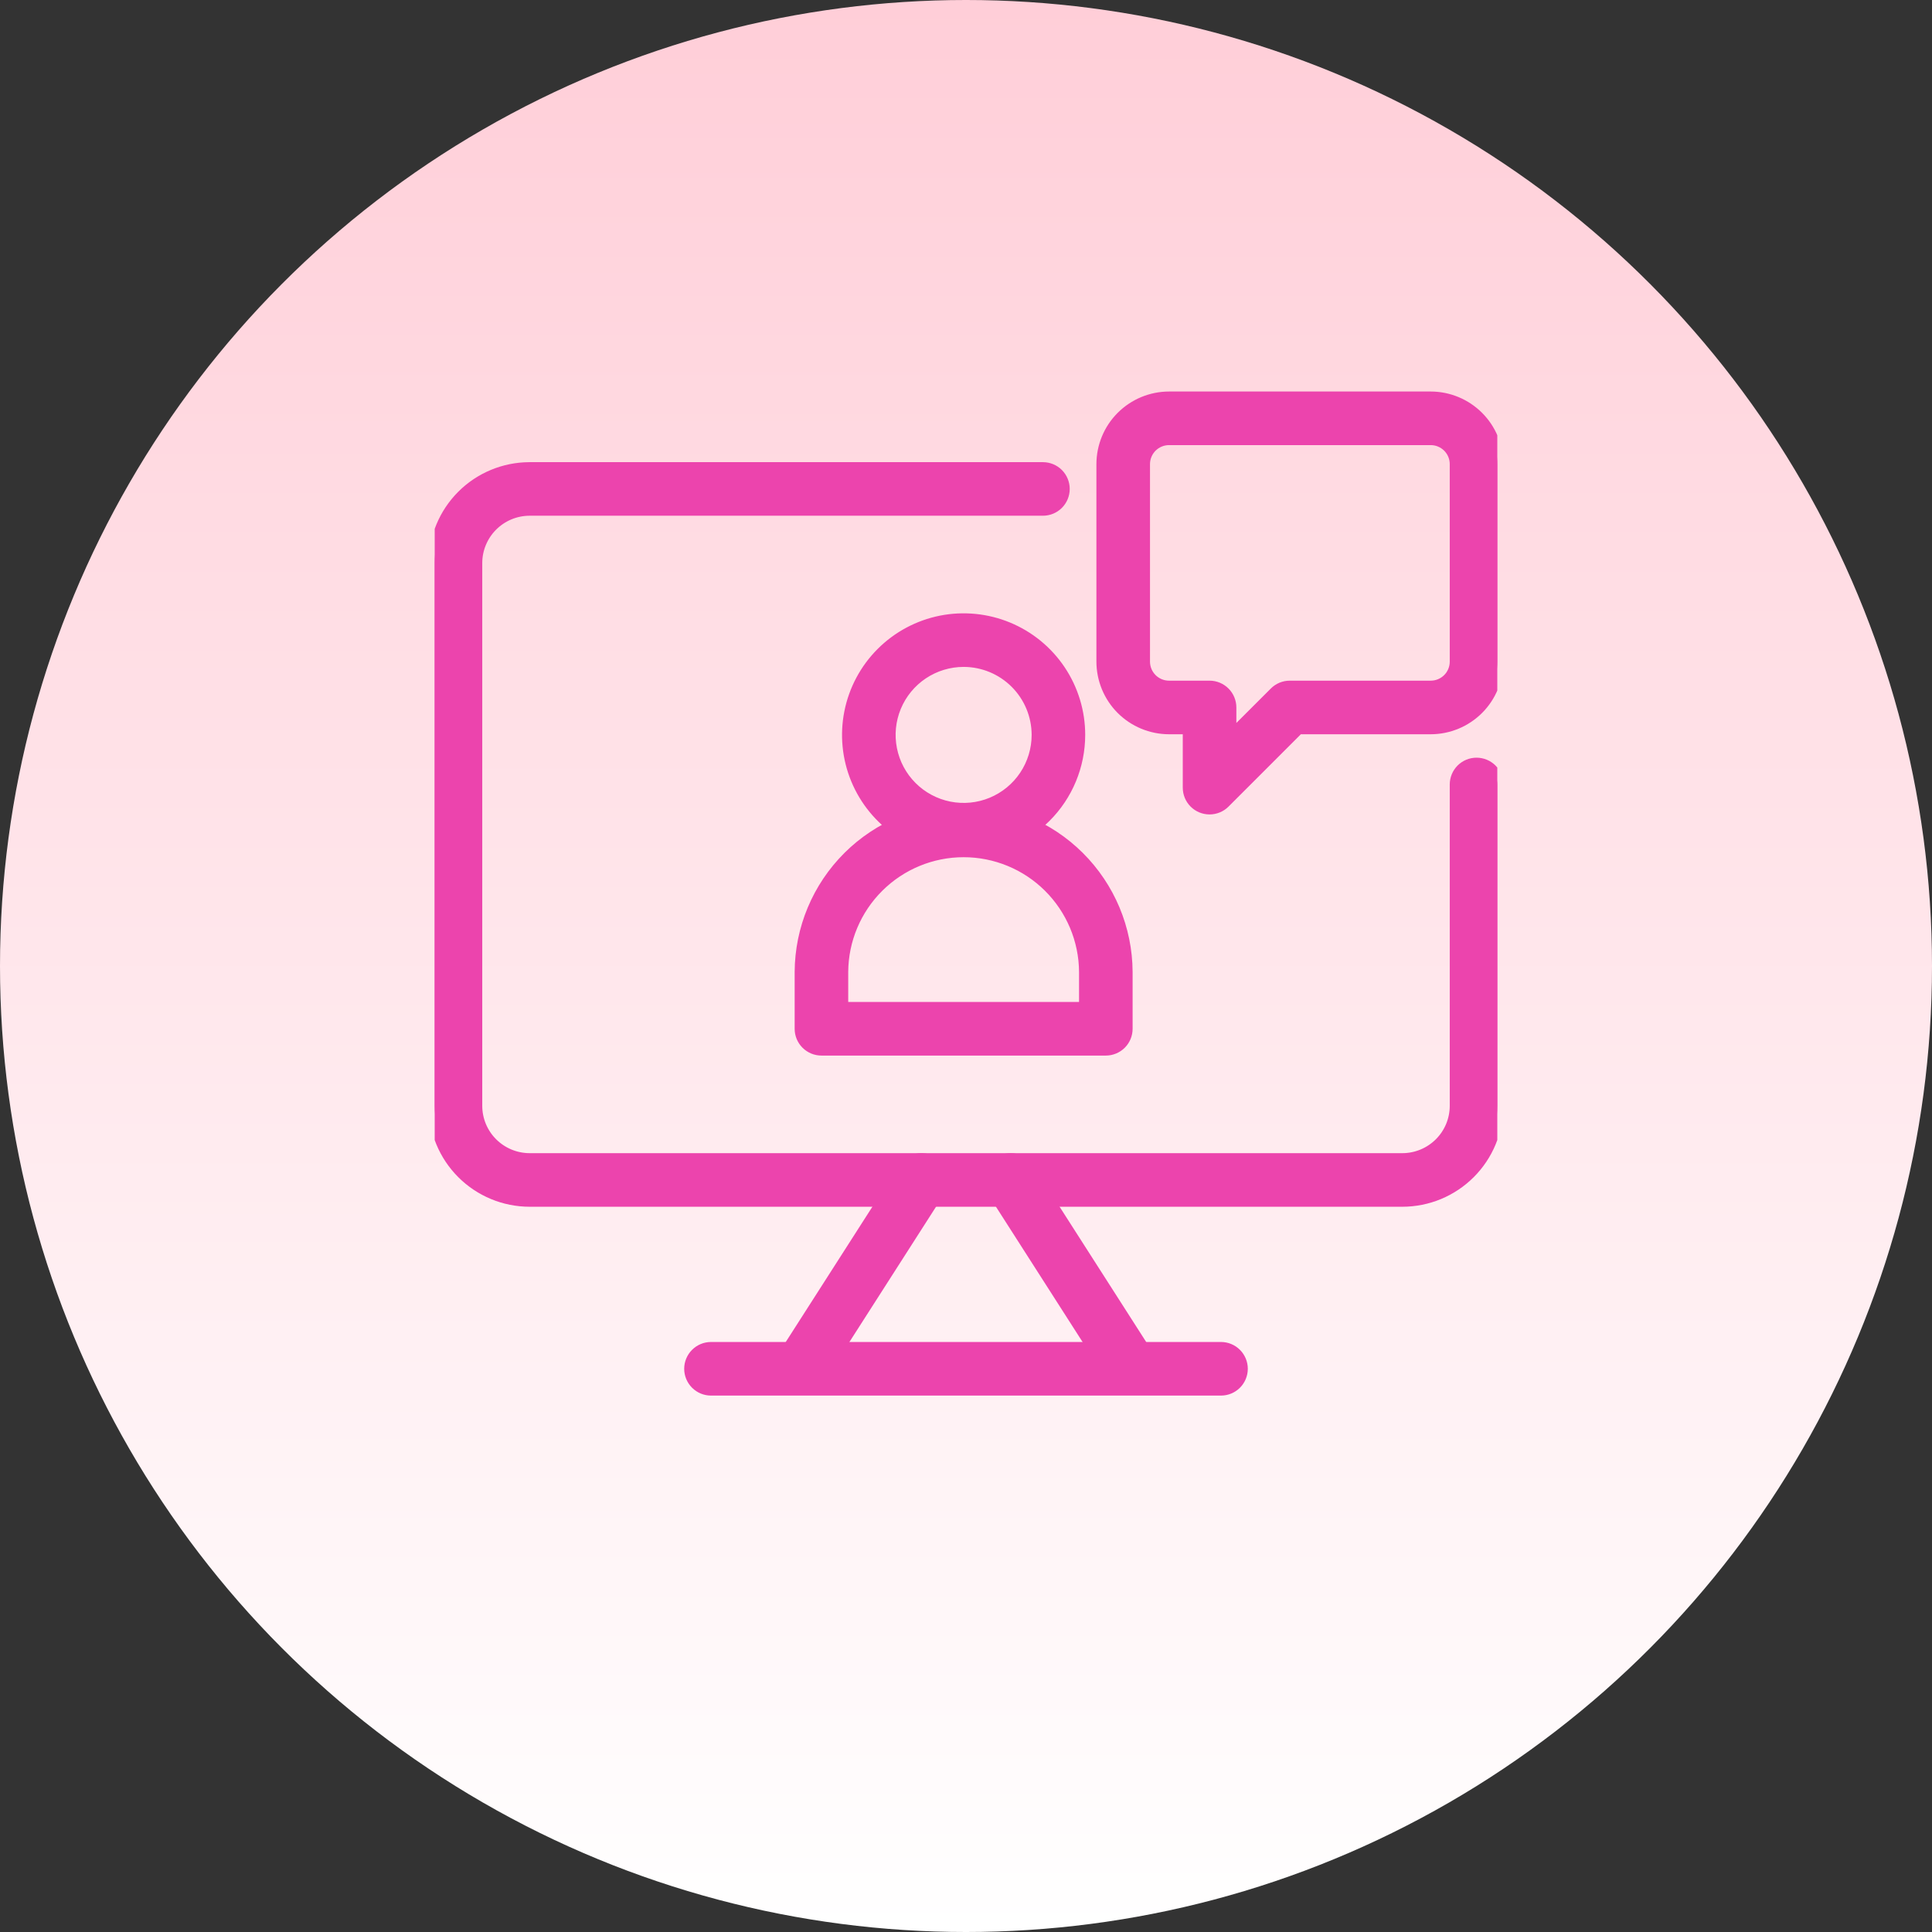
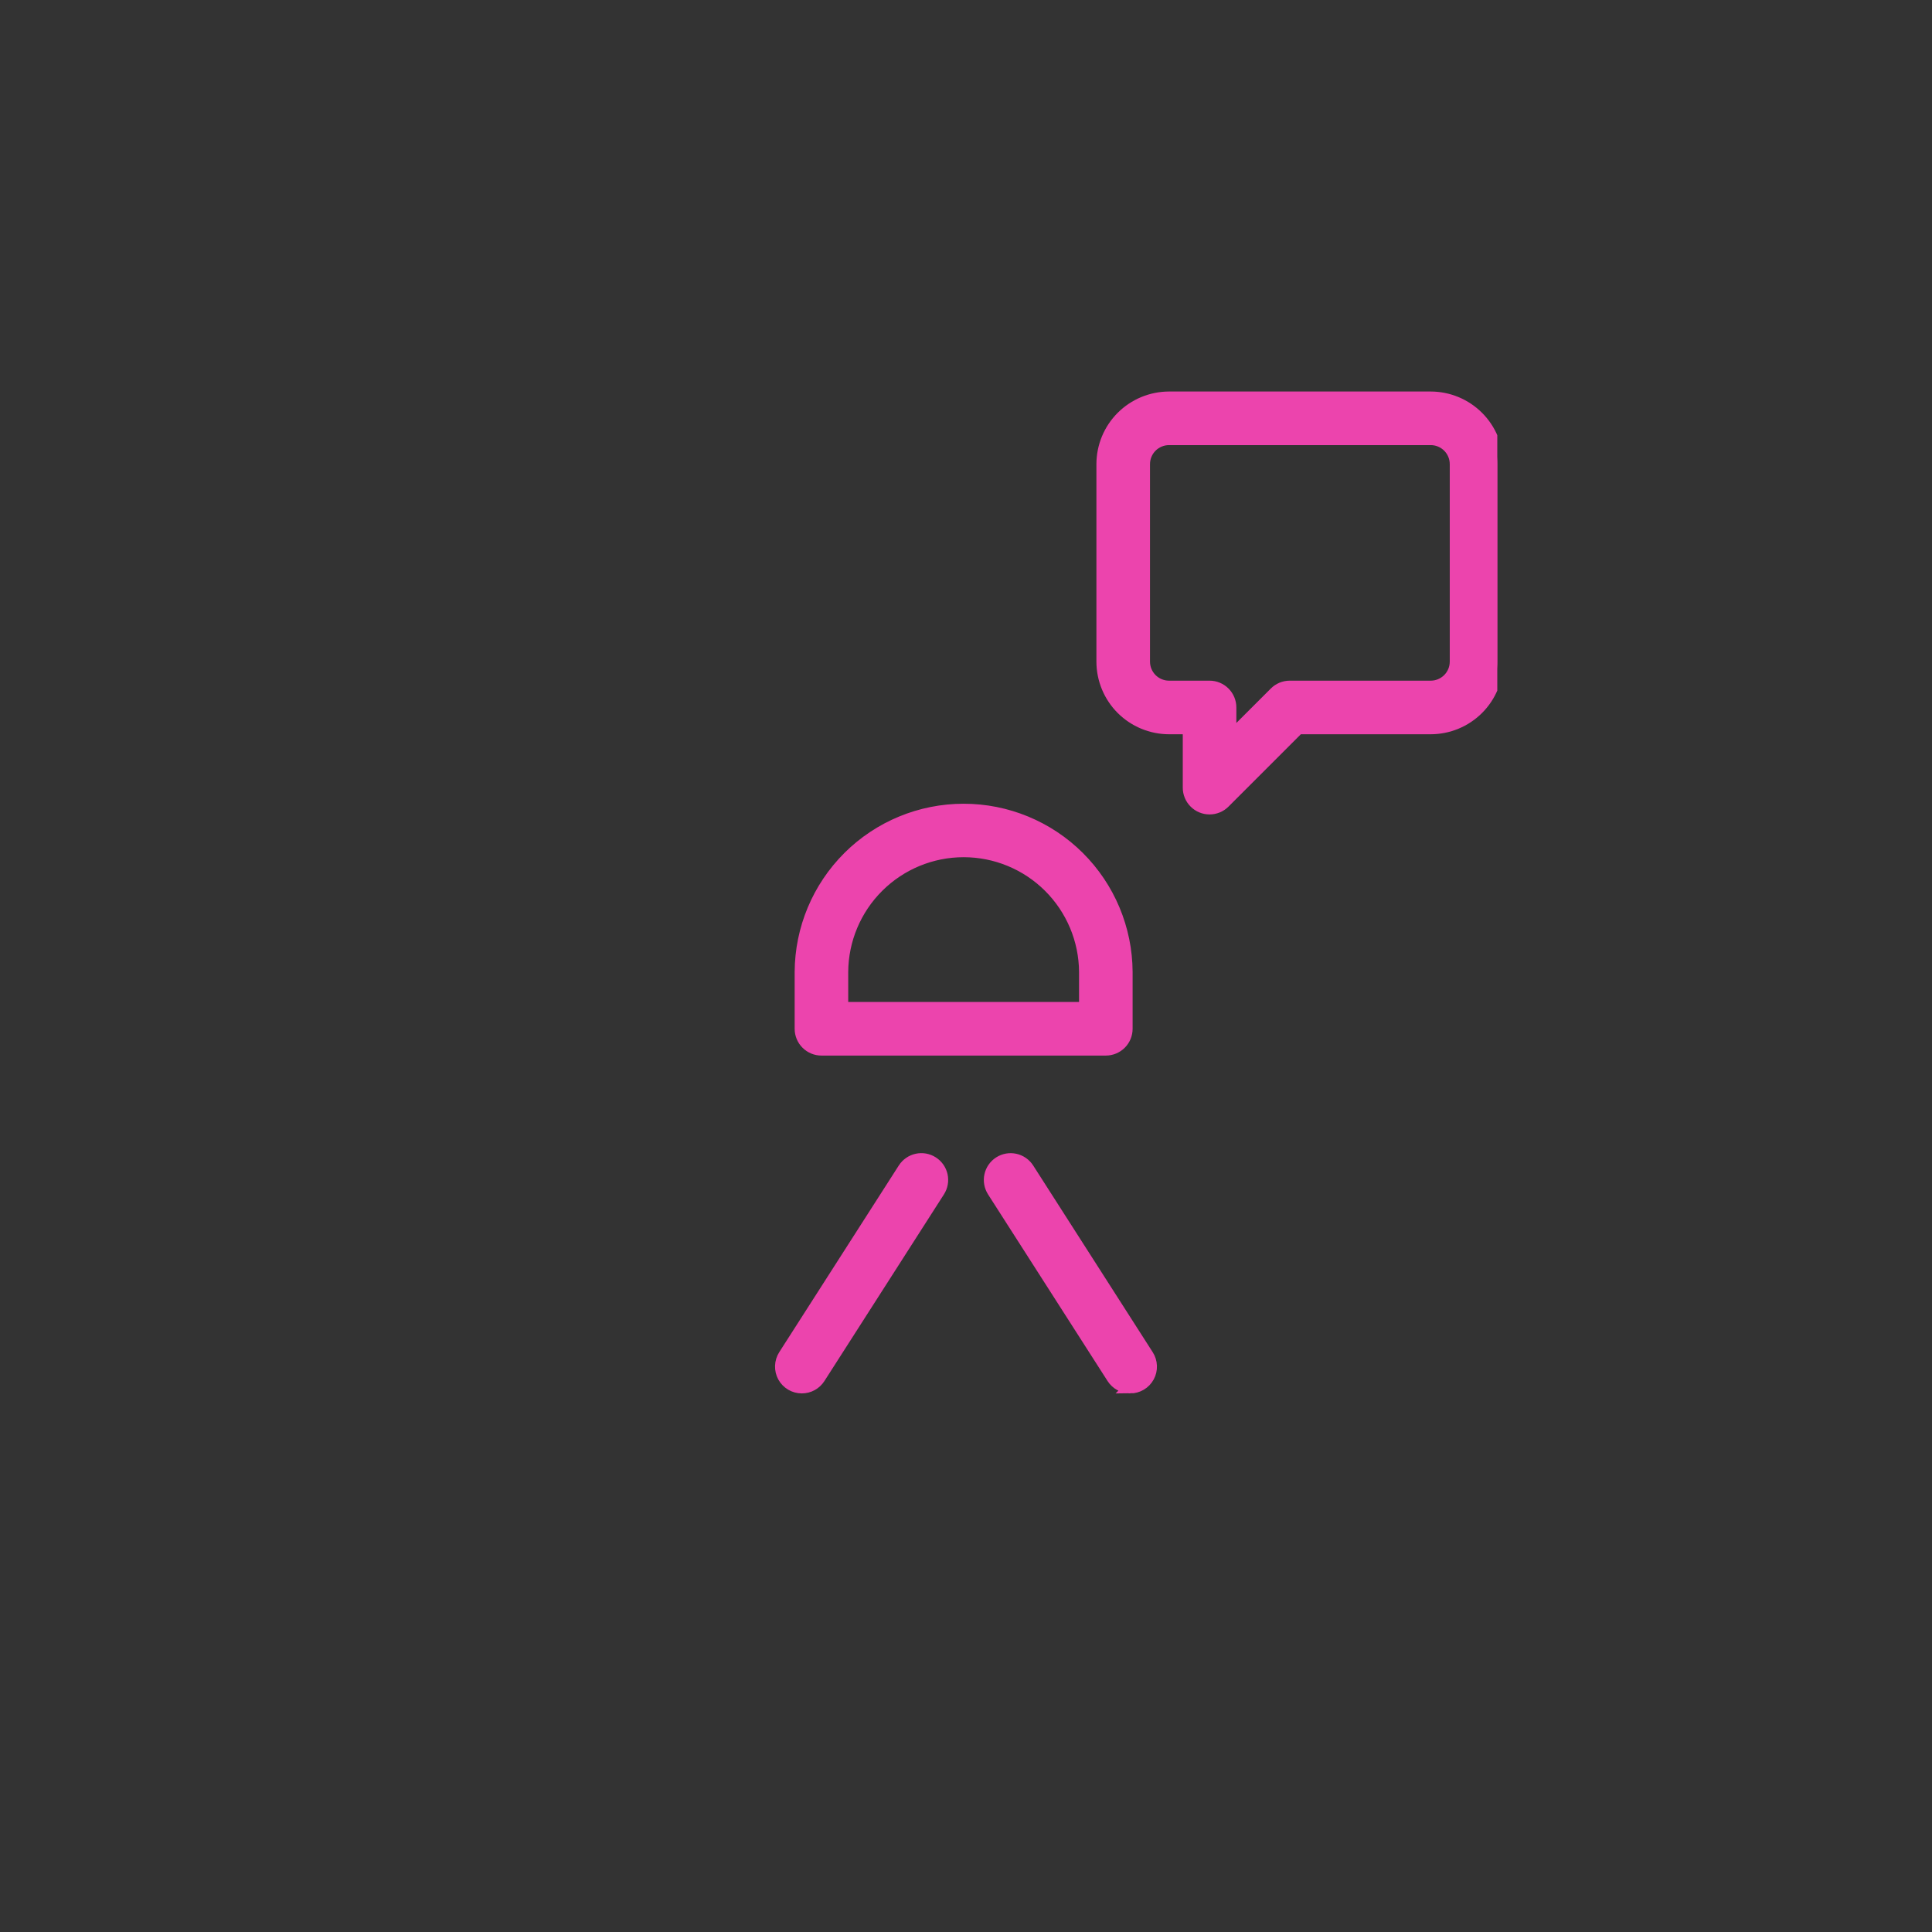
<svg xmlns="http://www.w3.org/2000/svg" width="80" height="80" viewBox="0 0 80 80" fill="none">
  <rect x="0" y="0" width="80" height="80" fill="#333333" stroke="none" />
-   <circle cx="40" cy="40" r="40" fill="url(#paint0_linear_2112_3513)" />
  <g clip-path="url(#clip0_2112_3513)">
-     <path d="M58.07 49.719H21.93C20.888 49.718 19.889 49.303 19.152 48.566C18.415 47.829 18.001 46.83 18 45.788V23.317C18.001 22.275 18.416 21.276 19.152 20.539C19.889 19.802 20.888 19.388 21.93 19.387H43.185C43.413 19.387 43.632 19.477 43.793 19.638C43.954 19.8 44.045 20.018 44.045 20.246C44.045 20.474 43.954 20.693 43.793 20.854C43.632 21.015 43.413 21.105 43.185 21.105H21.93C21.344 21.106 20.782 21.339 20.367 21.754C19.953 22.168 19.719 22.73 19.719 23.317V45.788C19.719 46.375 19.952 46.937 20.367 47.351C20.782 47.766 21.344 47.999 21.93 48H58.07C58.656 47.999 59.218 47.766 59.633 47.351C60.048 46.937 60.281 46.375 60.281 45.788V32.483C60.281 32.255 60.372 32.037 60.533 31.875C60.694 31.714 60.913 31.624 61.141 31.624C61.368 31.624 61.587 31.714 61.748 31.875C61.91 32.037 62 32.255 62 32.483V45.788C61.999 46.83 61.585 47.829 60.848 48.566C60.111 49.303 59.112 49.718 58.07 49.719Z" fill="#EC44AD" stroke="#EC44AD" stroke-width="0.5" />
    <path d="M46.799 57.448C46.654 57.448 46.512 57.412 46.386 57.343C46.259 57.274 46.152 57.174 46.074 57.053L41.124 49.323C41.001 49.131 40.959 48.898 41.008 48.675C41.057 48.453 41.192 48.259 41.384 48.136C41.576 48.013 41.809 47.971 42.032 48.02C42.255 48.069 42.449 48.204 42.572 48.396L47.521 56.126C47.604 56.255 47.651 56.405 47.656 56.559C47.662 56.714 47.626 56.866 47.552 57.002C47.478 57.137 47.369 57.25 47.236 57.329C47.103 57.407 46.952 57.449 46.798 57.449L46.799 57.448ZM33.201 57.448C33.047 57.448 32.896 57.406 32.763 57.328C32.63 57.249 32.521 57.136 32.447 57.001C32.373 56.865 32.337 56.712 32.343 56.558C32.348 56.404 32.395 56.254 32.478 56.124L37.428 48.395C37.551 48.203 37.745 48.068 37.968 48.019C38.191 47.97 38.423 48.012 38.615 48.135C38.807 48.258 38.943 48.452 38.992 48.674C39.04 48.897 38.999 49.13 38.876 49.322L33.926 57.052C33.848 57.173 33.741 57.273 33.614 57.343C33.488 57.412 33.346 57.448 33.201 57.448Z" fill="#EC44AD" stroke="#EC44AD" stroke-width="0.5" />
-     <path d="M50.56 57.538H29.44C29.212 57.538 28.994 57.447 28.833 57.286C28.672 57.125 28.581 56.906 28.581 56.678C28.581 56.451 28.672 56.232 28.833 56.071C28.994 55.91 29.212 55.819 29.44 55.819H50.56C50.788 55.819 51.006 55.91 51.167 56.071C51.328 56.232 51.419 56.451 51.419 56.678C51.419 56.906 51.328 57.125 51.167 57.286C51.006 57.447 50.788 57.538 50.56 57.538ZM39.902 35.216C38.956 35.216 38.03 34.935 37.244 34.409C36.457 33.884 35.843 33.136 35.481 32.262C35.119 31.388 35.024 30.426 35.209 29.498C35.394 28.57 35.849 27.717 36.519 27.048C37.188 26.379 38.04 25.923 38.968 25.738C39.897 25.554 40.858 25.649 41.733 26.011C42.607 26.373 43.354 26.986 43.88 27.773C44.406 28.56 44.686 29.485 44.686 30.431C44.685 31.7 44.181 32.916 43.283 33.813C42.386 34.71 41.17 35.214 39.902 35.216ZM39.902 27.365C39.295 27.365 38.703 27.545 38.198 27.882C37.694 28.219 37.301 28.698 37.069 29.258C36.837 29.818 36.776 30.434 36.895 31.029C37.013 31.624 37.305 32.17 37.734 32.599C38.163 33.028 38.709 33.32 39.304 33.438C39.898 33.556 40.515 33.496 41.075 33.264C41.635 33.032 42.114 32.639 42.451 32.135C42.788 31.63 42.968 31.038 42.968 30.431C42.967 29.618 42.644 28.839 42.069 28.264C41.494 27.689 40.715 27.366 39.902 27.365Z" fill="#EC44AD" stroke="#EC44AD" stroke-width="0.5" />
-     <path d="M45.79 43.459H34.014C33.786 43.459 33.568 43.368 33.407 43.207C33.245 43.046 33.155 42.827 33.155 42.599V40.245C33.164 38.461 33.879 36.754 35.143 35.495C36.407 34.237 38.118 33.531 39.902 33.531C41.686 33.531 43.397 34.237 44.661 35.495C45.925 36.754 46.64 38.461 46.649 40.245V42.599C46.649 42.827 46.559 43.046 46.398 43.207C46.236 43.368 46.018 43.459 45.79 43.459ZM34.873 41.74H44.931V40.245C44.923 38.916 44.389 37.645 43.447 36.708C42.505 35.771 41.231 35.245 39.902 35.245C38.573 35.245 37.299 35.771 36.357 36.708C35.414 37.645 34.881 38.916 34.873 40.245V41.74ZM50.085 33.474C49.857 33.474 49.639 33.384 49.478 33.223C49.316 33.062 49.226 32.843 49.226 32.615V30.154H48.407C47.676 30.153 46.975 29.862 46.458 29.346C45.941 28.829 45.651 28.128 45.65 27.397V19.219C45.651 18.488 45.941 17.787 46.458 17.271C46.975 16.754 47.676 16.463 48.407 16.462H59.243C59.974 16.463 60.675 16.754 61.192 17.271C61.709 17.787 61.999 18.488 62 19.219V27.397C61.999 28.128 61.709 28.829 61.192 29.346C60.675 29.862 59.974 30.153 59.243 30.154H53.762L50.693 33.223C50.613 33.303 50.519 33.366 50.414 33.409C50.31 33.452 50.198 33.474 50.085 33.474ZM48.407 18.181C48.132 18.181 47.868 18.291 47.673 18.485C47.479 18.68 47.369 18.944 47.369 19.219V27.397C47.369 27.672 47.479 27.936 47.673 28.131C47.868 28.325 48.132 28.435 48.407 28.435H50.086C50.313 28.435 50.532 28.526 50.693 28.687C50.854 28.848 50.945 29.067 50.945 29.294V30.54L52.799 28.687C52.878 28.607 52.973 28.544 53.077 28.5C53.182 28.457 53.293 28.435 53.406 28.435H59.243C59.519 28.435 59.782 28.325 59.977 28.131C60.172 27.936 60.281 27.672 60.281 27.397V19.219C60.281 18.944 60.172 18.68 59.977 18.485C59.782 18.291 59.519 18.181 59.243 18.181H48.407Z" fill="#EC44AD" stroke="#EC44AD" stroke-width="0.5" />
+     <path d="M45.79 43.459H34.014C33.786 43.459 33.568 43.368 33.407 43.207C33.245 43.046 33.155 42.827 33.155 42.599V40.245C33.164 38.461 33.879 36.754 35.143 35.495C36.407 34.237 38.118 33.531 39.902 33.531C41.686 33.531 43.397 34.237 44.661 35.495C45.925 36.754 46.64 38.461 46.649 40.245V42.599C46.649 42.827 46.559 43.046 46.398 43.207C46.236 43.368 46.018 43.459 45.79 43.459M34.873 41.74H44.931V40.245C44.923 38.916 44.389 37.645 43.447 36.708C42.505 35.771 41.231 35.245 39.902 35.245C38.573 35.245 37.299 35.771 36.357 36.708C35.414 37.645 34.881 38.916 34.873 40.245V41.74ZM50.085 33.474C49.857 33.474 49.639 33.384 49.478 33.223C49.316 33.062 49.226 32.843 49.226 32.615V30.154H48.407C47.676 30.153 46.975 29.862 46.458 29.346C45.941 28.829 45.651 28.128 45.65 27.397V19.219C45.651 18.488 45.941 17.787 46.458 17.271C46.975 16.754 47.676 16.463 48.407 16.462H59.243C59.974 16.463 60.675 16.754 61.192 17.271C61.709 17.787 61.999 18.488 62 19.219V27.397C61.999 28.128 61.709 28.829 61.192 29.346C60.675 29.862 59.974 30.153 59.243 30.154H53.762L50.693 33.223C50.613 33.303 50.519 33.366 50.414 33.409C50.31 33.452 50.198 33.474 50.085 33.474ZM48.407 18.181C48.132 18.181 47.868 18.291 47.673 18.485C47.479 18.68 47.369 18.944 47.369 19.219V27.397C47.369 27.672 47.479 27.936 47.673 28.131C47.868 28.325 48.132 28.435 48.407 28.435H50.086C50.313 28.435 50.532 28.526 50.693 28.687C50.854 28.848 50.945 29.067 50.945 29.294V30.54L52.799 28.687C52.878 28.607 52.973 28.544 53.077 28.5C53.182 28.457 53.293 28.435 53.406 28.435H59.243C59.519 28.435 59.782 28.325 59.977 28.131C60.172 27.936 60.281 27.672 60.281 27.397V19.219C60.281 18.944 60.172 18.68 59.977 18.485C59.782 18.291 59.519 18.181 59.243 18.181H48.407Z" fill="#EC44AD" stroke="#EC44AD" stroke-width="0.5" />
  </g>
  <defs>
    <linearGradient id="paint0_linear_2112_3513" x1="40" y1="0" x2="40" y2="80" gradientUnits="userSpaceOnUse">
      <stop stop-color="#FFCED8" />
      <stop offset="1" stop-color="white" />
    </linearGradient>
    <clipPath id="clip0_2112_3513">
      <rect width="44" height="44" fill="white" transform="translate(18 15)" />
    </clipPath>
  </defs>
</svg>